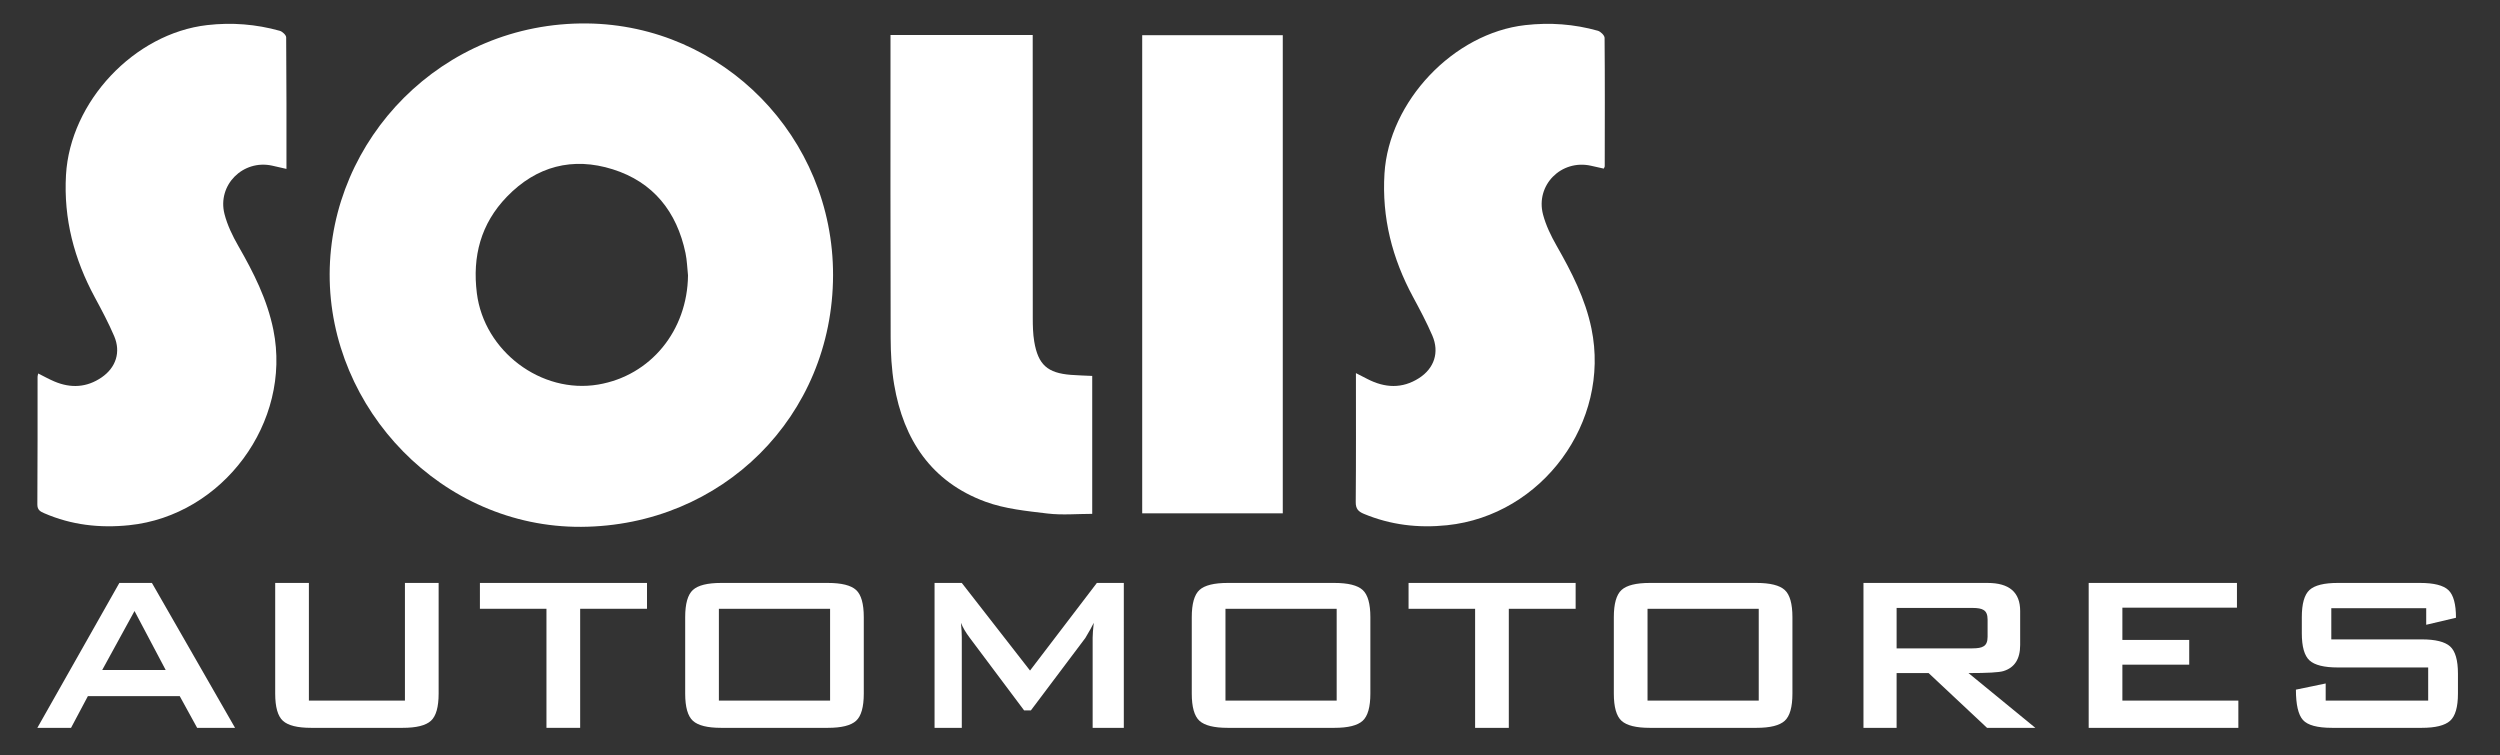
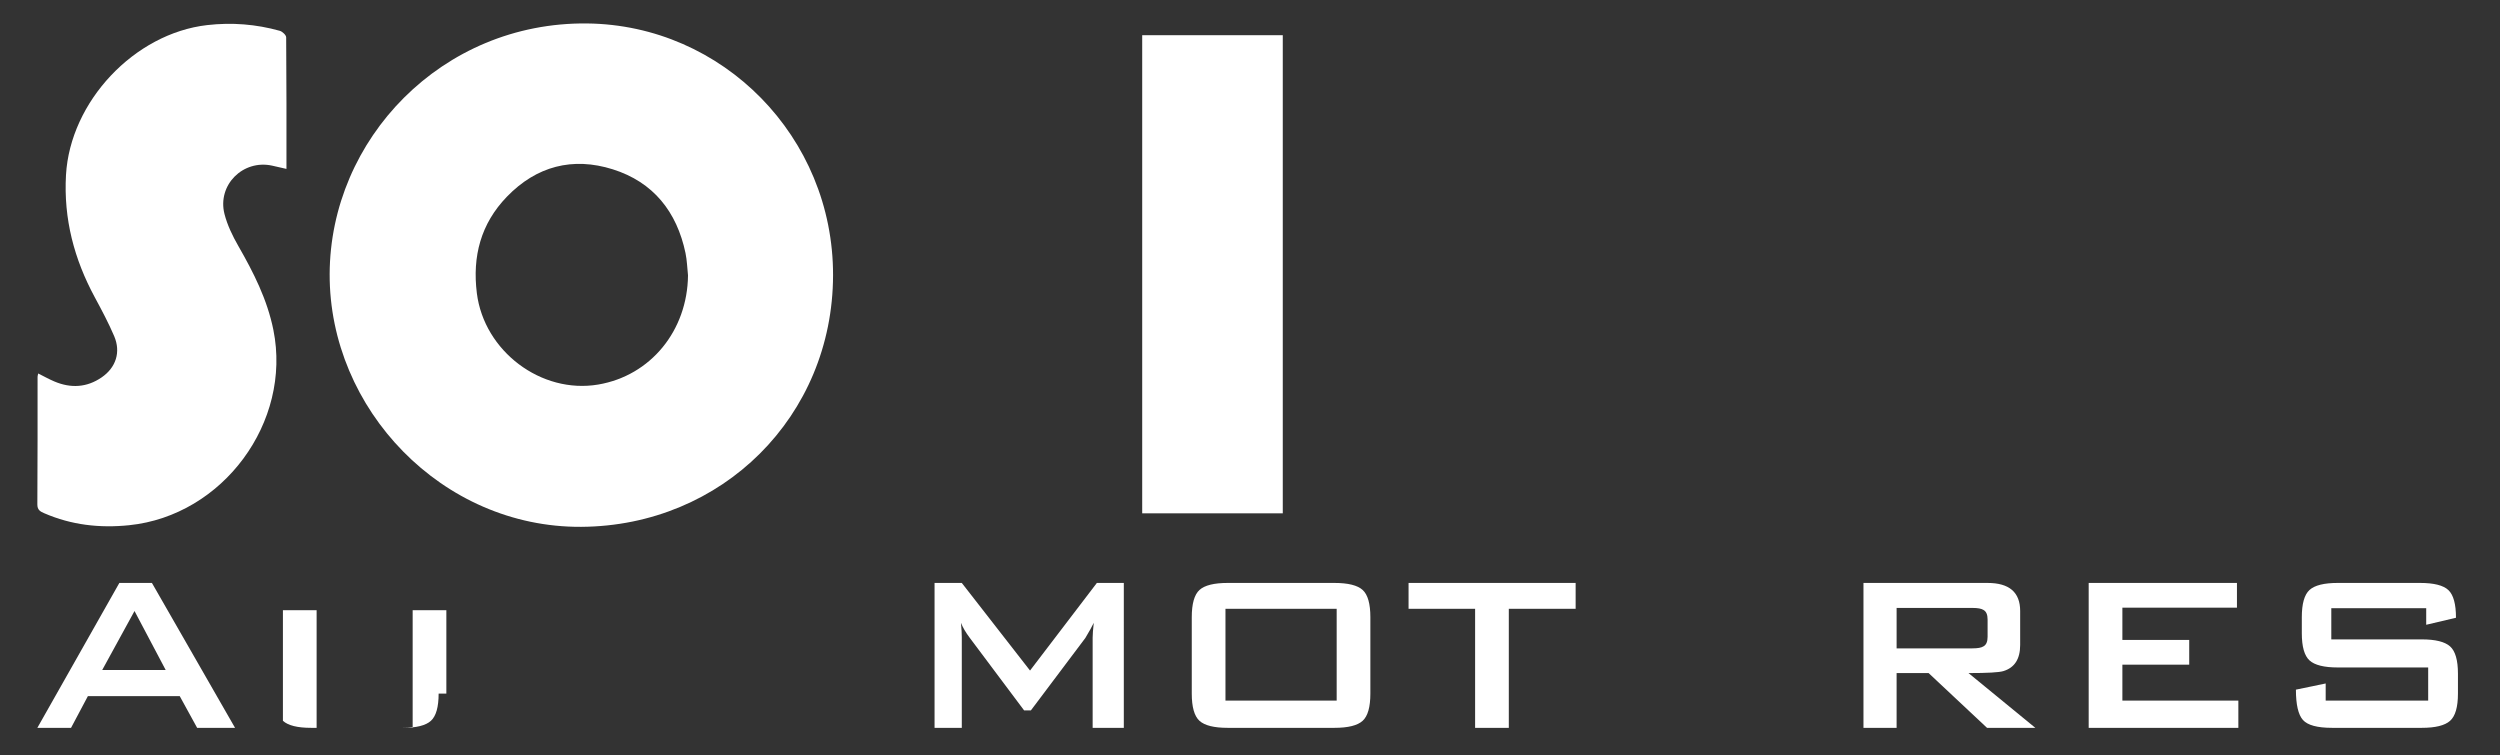
<svg xmlns="http://www.w3.org/2000/svg" version="1.1" id="Capa_1" x="0px" y="0px" width="1380.272px" height="416.861px" viewBox="0 0 1380.272 416.861" enable-background="new 0 0 1380.272 416.861" xml:space="preserve">
  <rect x="0" y="0" width="1380.272" height="416.861" fill="#333333" stroke="none" />
  <path fill="#FFFFFF" d="M459.936,151.966c-0.156,77.915-61.281,138.446-139.06,138.907  c-76.818,0.455-139.118-64.996-138.871-139.541C182.251,76.893,243.96,12.111,324.06,12.948  C399.085,13.731,460.089,75.644,459.936,151.966z M379.856,152.041c-0.446-4.126-0.544-8.325-1.394-12.367  c-4.794-22.801-17.8-39.158-40.12-46.189c-22.137-6.974-42.162-1.784-58.497,15.14c-14.393,14.912-19.12,32.91-16.566,53.279  c4.004,31.938,35.483,55.751,67.015,50.405C359.208,207.407,379.524,182.563,379.856,152.041z" />
  <path fill="#FFFFFF" d="M158.157,93.254c-3.134-0.714-5.534-1.28-7.943-1.805c-16.047-3.503-30.341,10.697-26.28,26.683  c1.57,6.181,4.492,12.182,7.689,17.754c8.4,14.64,15.931,29.514,19.313,46.273c10.28,50.946-27.905,102.508-79.604,107.815  c-16.317,1.675-31.842-0.094-46.86-6.59c-2.174-0.94-3.873-1.781-3.85-4.895c0.168-23.487,0.099-46.977,0.118-70.465  c0-0.462,0.172-0.925,0.35-1.821c3.073,1.53,5.921,3.131,8.909,4.4c9.072,3.855,17.9,3.399,26.12-2.242  c7.911-5.429,10.683-13.976,6.923-22.769c-3.132-7.323-6.891-14.399-10.686-21.414c-11.417-21.102-17.296-43.359-15.92-67.563  c2.303-40.509,37.7-78.177,77.996-82.766c13.618-1.551,26.917-0.498,40.031,3.162c1.452,0.405,3.526,2.35,3.537,3.596  C158.212,44.575,158.157,68.544,158.157,93.254z" />
-   <path fill="#FFFFFF" d="M885.441,93.088c-2.322-0.52-4.716-1.064-7.113-1.593c-16.338-3.606-30.657,10.702-26.412,26.916  c1.576,6.017,4.414,11.852,7.515,17.292c8.268,14.507,15.828,29.177,19.239,45.769c10.611,51.606-27.263,103.057-79.719,108.516  c-15.968,1.662-31.156-0.142-45.936-6.281c-3.086-1.282-4.538-2.795-4.505-6.509c0.212-23.481,0.107-46.965,0.107-71.198  c2.42,1.24,4.402,2.25,6.378,3.27c9.577,4.94,19.152,5.46,28.455-0.502c8.412-5.391,11.332-14.24,7.377-23.439  c-3.146-7.318-6.91-14.389-10.7-21.407c-11.49-21.276-17.247-43.73-15.747-68.097c2.451-39.831,38.092-77.497,77.752-81.962  c13.616-1.533,26.922-0.573,40.033,3.112c1.547,0.435,3.727,2.562,3.739,3.922c0.206,23.652,0.12,47.307,0.079,70.961  C885.983,92.154,885.732,92.448,885.441,93.088z" />
-   <path fill="#FFFFFF" d="M491.65,19.341c26.27,0,52.028,0,78.519,0c0,1.958,0,3.885,0,5.813c0,50.157-0.018,100.314,0.034,150.472  c0.004,4.315,0.094,8.694,0.805,12.932c2.152,12.831,7.325,17.407,20.279,18.414c3.795,0.295,7.605,0.384,11.737,0.583  c0,25.356,0,50.421,0,76.149c-8.243,0-16.6,0.787-24.746-0.189c-11.493-1.377-23.387-2.539-34.127-6.475  c-29.866-10.945-45.318-34.192-50.482-64.735c-1.436-8.491-1.906-17.232-1.933-25.861c-0.168-53.656-0.085-107.313-0.085-160.969  C491.65,23.52,491.65,21.564,491.65,19.341z" />
  <path fill="#FFFFFF" d="M708.233,19.431c0,88.139,0,175.868,0,263.966c-25.867,0-51.564,0-77.615,0c0-87.924,0-175.763,0-263.966  C656.339,19.431,682.041,19.431,708.233,19.431z" />
  <g>
    <path fill="#FFFFFF" d="M129.77,401.846h-20.93l-9.612-17.519H48.529l-9.302,17.519H20.622l45.272-80h17.984L129.77,401.846z    M91.475,369.907l-17.209-32.558l-17.829,32.558H91.475z" />
-     <path fill="#FFFFFF" d="M242.174,382.93c0,7.442-1.422,12.457-4.264,15.039c-2.844,2.585-8.038,3.877-15.582,3.877h-50.543   c-7.546,0-12.74-1.292-15.582-3.877c-2.844-2.582-4.264-7.597-4.264-15.039v-61.085h18.605v64.961h53.023v-64.961h18.605V382.93z" />
-     <path fill="#FFFFFF" d="M357.213,336.109h-36.9v65.737h-18.604v-65.737h-36.745v-14.263h92.249V336.109z" />
-     <path fill="#FFFFFF" d="M476.903,382.93c0,7.442-1.422,12.457-4.264,15.039c-2.844,2.585-8.038,3.877-15.582,3.877h-58.915   c-7.546,0-12.74-1.292-15.582-3.877c-2.844-2.582-4.264-7.597-4.264-15.039V340.76c0-7.442,1.419-12.454,4.264-15.039   c2.841-2.582,8.036-3.875,15.582-3.875h58.915c7.544,0,12.738,1.293,15.582,3.875c2.841,2.585,4.264,7.597,4.264,15.039V382.93z    M458.298,386.807v-50.698h-61.396v50.698H458.298z" />
+     <path fill="#FFFFFF" d="M242.174,382.93c0,7.442-1.422,12.457-4.264,15.039c-2.844,2.585-8.038,3.877-15.582,3.877h-50.543   c-7.546,0-12.74-1.292-15.582-3.877v-61.085h18.605v64.961h53.023v-64.961h18.605V382.93z" />
    <path fill="#FFFFFF" d="M620.468,401.846h-17.209v-49.767c0-1.756,0.206-4.496,0.62-8.218c-0.93,1.964-2.481,4.755-4.651,8.372   l-30.077,40h-3.721l-30.078-40.155c-2.171-2.893-3.774-5.633-4.806-8.218c0.31,3.206,0.465,5.841,0.465,7.906v50.079h-15.039v-80   h15.039l37.675,48.372l36.899-48.372h14.884V401.846z" />
    <path fill="#FFFFFF" d="M756.592,382.93c0,7.442-1.422,12.457-4.264,15.039c-2.844,2.585-8.037,3.877-15.581,3.877h-58.915   c-7.547,0-12.741-1.292-15.582-3.877c-2.844-2.582-4.264-7.597-4.264-15.039V340.76c0-7.442,1.419-12.454,4.264-15.039   c2.841-2.582,8.035-3.875,15.582-3.875h58.915c7.544,0,12.736,1.293,15.581,3.875c2.841,2.585,4.264,7.597,4.264,15.039V382.93z    M737.988,386.807v-50.698h-61.396v50.698H737.988z" />
    <path fill="#FFFFFF" d="M869.926,336.109h-36.899v65.737h-18.606v-65.737h-36.744v-14.263h92.249V336.109z" />
-     <path fill="#FFFFFF" d="M989.616,382.93c0,7.442-1.422,12.457-4.264,15.039c-2.844,2.585-8.037,3.877-15.581,3.877h-58.916   c-7.547,0-12.741-1.292-15.582-3.877c-2.843-2.582-4.264-7.597-4.264-15.039V340.76c0-7.442,1.421-12.454,4.264-15.039   c2.841-2.582,8.036-3.875,15.582-3.875h58.916c7.544,0,12.736,1.293,15.581,3.875c2.841,2.585,4.264,7.597,4.264,15.039V382.93z    M971.012,386.807v-50.698h-61.396v50.698H971.012z" />
    <path fill="#FFFFFF" d="M1123.723,401.846h-26.667l-32.248-30.233h-17.674v30.233h-18.295v-80h68.528   c11.988,0,17.984,5.17,17.984,15.503v18.761c0,7.752-3.101,12.557-9.301,14.418c-2.38,0.724-8.787,1.085-19.225,1.085   L1123.723,401.846z M1097.367,351.613V342c0-2.687-0.776-4.443-2.327-5.27c-1.138-0.723-3.153-1.085-6.046-1.085h-41.861v22.325   h41.861c2.893,0,4.907-0.361,6.046-1.085C1096.592,356.058,1097.367,354.302,1097.367,351.613z" />
    <path fill="#FFFFFF" d="M1235.815,401.846h-82.636v-80h81.861v13.642h-63.256v17.83h36.901v13.644h-36.901v19.844h64.032V401.846z" />
    <path fill="#FFFFFF" d="M1357.055,382.93c0,7.442-1.45,12.457-4.341,15.039c-2.896,2.585-8.116,3.877-15.66,3.877h-49.458   c-8.166,0-13.542-1.447-16.124-4.341c-2.585-2.893-3.875-8.474-3.875-16.745l16.434-3.411v9.458h56.589v-18.295h-49.922   c-7.547,0-12.739-1.292-15.581-3.877c-2.844-2.582-4.264-7.597-4.264-15.039v-8.837c0-7.442,1.419-12.454,4.264-15.039   c2.841-2.582,8.034-3.875,15.581-3.875h45.426c7.648,0,12.868,1.317,15.66,3.952c2.79,2.637,4.186,7.729,4.186,15.273   l-16.435,3.875V335.8h-52.402v17.209h49.922c7.544,0,12.764,1.293,15.66,3.875c2.891,2.585,4.341,7.597,4.341,15.039V382.93z" />
  </g>
</svg>